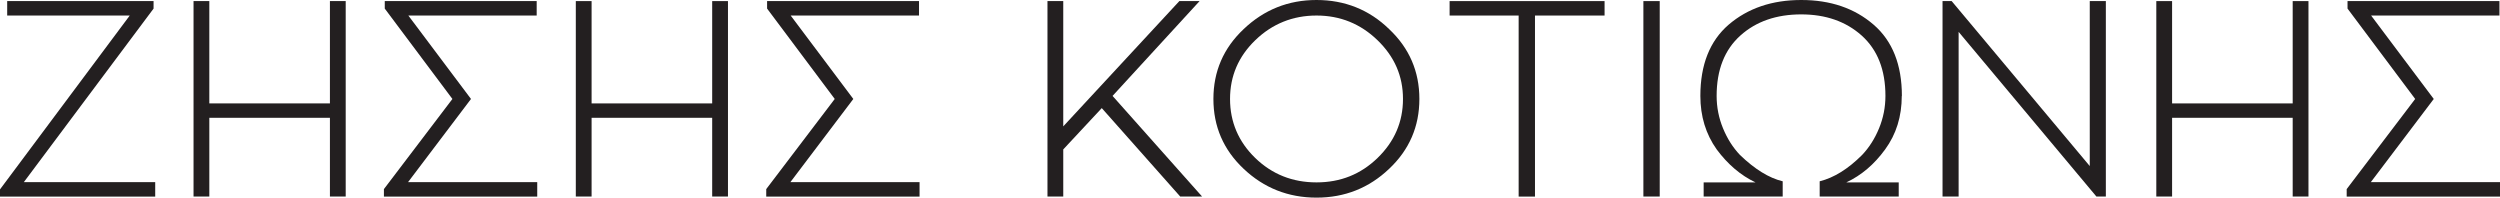
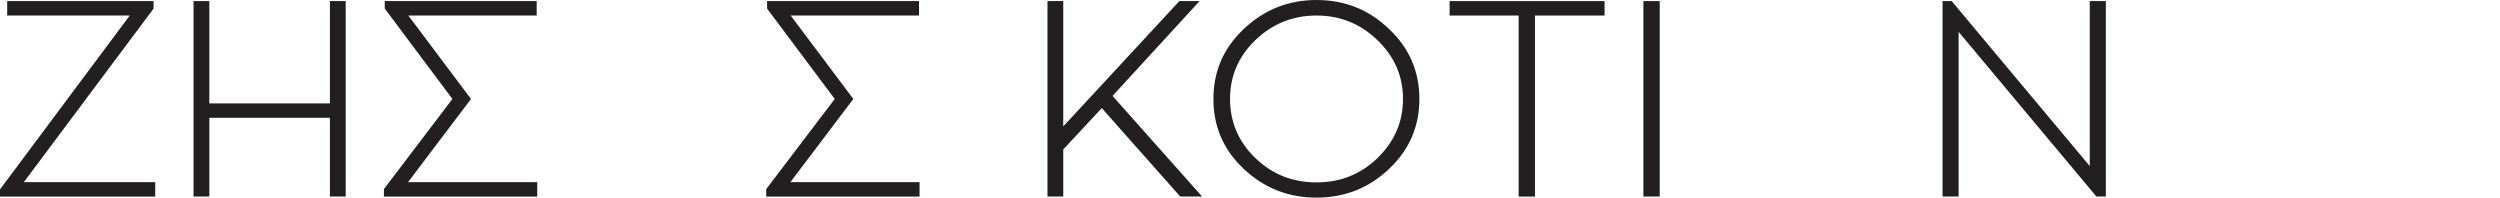
<svg xmlns="http://www.w3.org/2000/svg" id="uuid-faed06c7-d9f1-4179-8efa-d85671560aed" data-name="Layer 2" viewBox="0 0 410.25 32.44">
  <defs>
    <style> .uuid-6e8e9a5f-d2ce-4b56-b341-6e467463b609 { fill: #231f20; stroke-width: 0px; } </style>
  </defs>
  <g id="uuid-a35b538e-d387-46d1-84a2-e64817ef60fe" data-name="Layer 1">
    <g>
      <path class="uuid-6e8e9a5f-d2ce-4b56-b341-6e467463b609" d="M1.18.18h24.02v1.23L3.91,29.89h21.56v2.37H0v-1.18L21.29,2.55H1.18V.18Z" />
      <path class="uuid-6e8e9a5f-d2ce-4b56-b341-6e467463b609" d="M54.14,16.97V.18h2.59v32.07h-2.59v-12.92h-19.79v12.92h-2.59V.18h2.59v16.79h19.79Z" />
      <path class="uuid-6e8e9a5f-d2ce-4b56-b341-6e467463b609" d="M77.29,16.24l-10.33,13.65h21.2v2.37h-25.16v-1.23l11.24-14.79L63.14,1.41V.18h24.93v2.37h-21.06l10.28,13.69Z" />
-       <path class="uuid-6e8e9a5f-d2ce-4b56-b341-6e467463b609" d="M116.87,16.97V.18h2.59v32.07h-2.59v-12.92h-19.79v12.92h-2.59V.18h2.59v16.79h19.79Z" />
      <path class="uuid-6e8e9a5f-d2ce-4b56-b341-6e467463b609" d="M140.03,16.24l-10.33,13.65h21.2v2.37h-25.16v-1.23l11.24-14.79-11.1-14.83V.18h24.93v2.37h-21.06l10.28,13.69Z" />
      <path class="uuid-6e8e9a5f-d2ce-4b56-b341-6e467463b609" d="M196.85.18l-14.28,15.56,14.69,16.51h-3.59l-12.87-14.51-6.32,6.78v7.73h-2.59V.18h2.59v20.56L193.53.18h3.32Z" />
      <path class="uuid-6e8e9a5f-d2ce-4b56-b341-6e467463b609" d="M204.08,4.78c3.34-3.18,7.32-4.78,11.96-4.78s8.64,1.59,11.92,4.78c3.31,3.12,4.96,6.95,4.96,11.46s-1.65,8.34-4.96,11.46c-3.31,3.15-7.28,4.73-11.92,4.73s-8.63-1.58-11.96-4.73c-3.31-3.12-4.96-6.94-4.96-11.46s1.65-8.34,4.96-11.46ZM205.99,25.93c2.76,2.67,6.11,4,10.05,4s7.25-1.33,10.01-4c2.79-2.7,4.18-5.93,4.18-9.69s-1.39-6.94-4.18-9.64c-2.79-2.7-6.13-4.05-10.01-4.05s-7.26,1.35-10.05,4.05c-2.76,2.67-4.14,5.88-4.14,9.64s1.38,7.02,4.14,9.69Z" />
      <path class="uuid-6e8e9a5f-d2ce-4b56-b341-6e467463b609" d="M237.88.18h25.43v2.37h-11.42v29.71h-2.68V2.55h-11.33V.18Z" />
      <path class="uuid-6e8e9a5f-d2ce-4b56-b341-6e467463b609" d="M269.68.18h2.68v32.07h-2.68V.18Z" />
-       <path class="uuid-6e8e9a5f-d2ce-4b56-b341-6e467463b609" d="M312.08,15.74c0,3.37-.91,6.29-2.73,8.78-1.79,2.46-3.91,4.26-6.37,5.41h8.6v2.32h-12.97v-2.5c2.34-.58,4.66-2.02,6.96-4.32,1.15-1.21,2.08-2.67,2.78-4.37.7-1.7,1.05-3.47,1.05-5.32,0-4.28-1.3-7.58-3.91-9.92-2.58-2.3-5.88-3.46-9.92-3.46s-7.39,1.15-9.96,3.46c-2.61,2.34-3.91,5.64-3.91,9.92,0,1.85.35,3.62,1.05,5.32.7,1.7,1.62,3.15,2.78,4.37,2.43,2.34,4.76,3.78,7.01,4.32v2.5h-12.97v-2.32h8.51c-2.43-1.15-4.55-2.96-6.37-5.41-1.79-2.52-2.68-5.44-2.68-8.78,0-5.12,1.55-9.02,4.64-11.69,3.15-2.7,7.13-4.05,11.92-4.05s8.75,1.35,11.87,4.05c3.09,2.67,4.64,6.57,4.64,11.69Z" />
      <path class="uuid-6e8e9a5f-d2ce-4b56-b341-6e467463b609" d="M342.93,27.25V.18h2.64v32.07h-1.55l-22.61-27.02v27.02h-2.64V.18h1.5l22.66,27.07Z" />
-       <path class="uuid-6e8e9a5f-d2ce-4b56-b341-6e467463b609" d="M376.23,16.97V.18h2.59v32.07h-2.59v-12.92h-19.79v12.92h-2.59V.18h2.59v16.79h19.79Z" />
-       <path class="uuid-6e8e9a5f-d2ce-4b56-b341-6e467463b609" d="M399.38,16.24l-10.33,13.65h21.2v2.37h-25.16v-1.23l11.24-14.79-11.1-14.83V.18h24.93v2.37h-21.06l10.28,13.69Z" />
    </g>
  </g>
</svg>